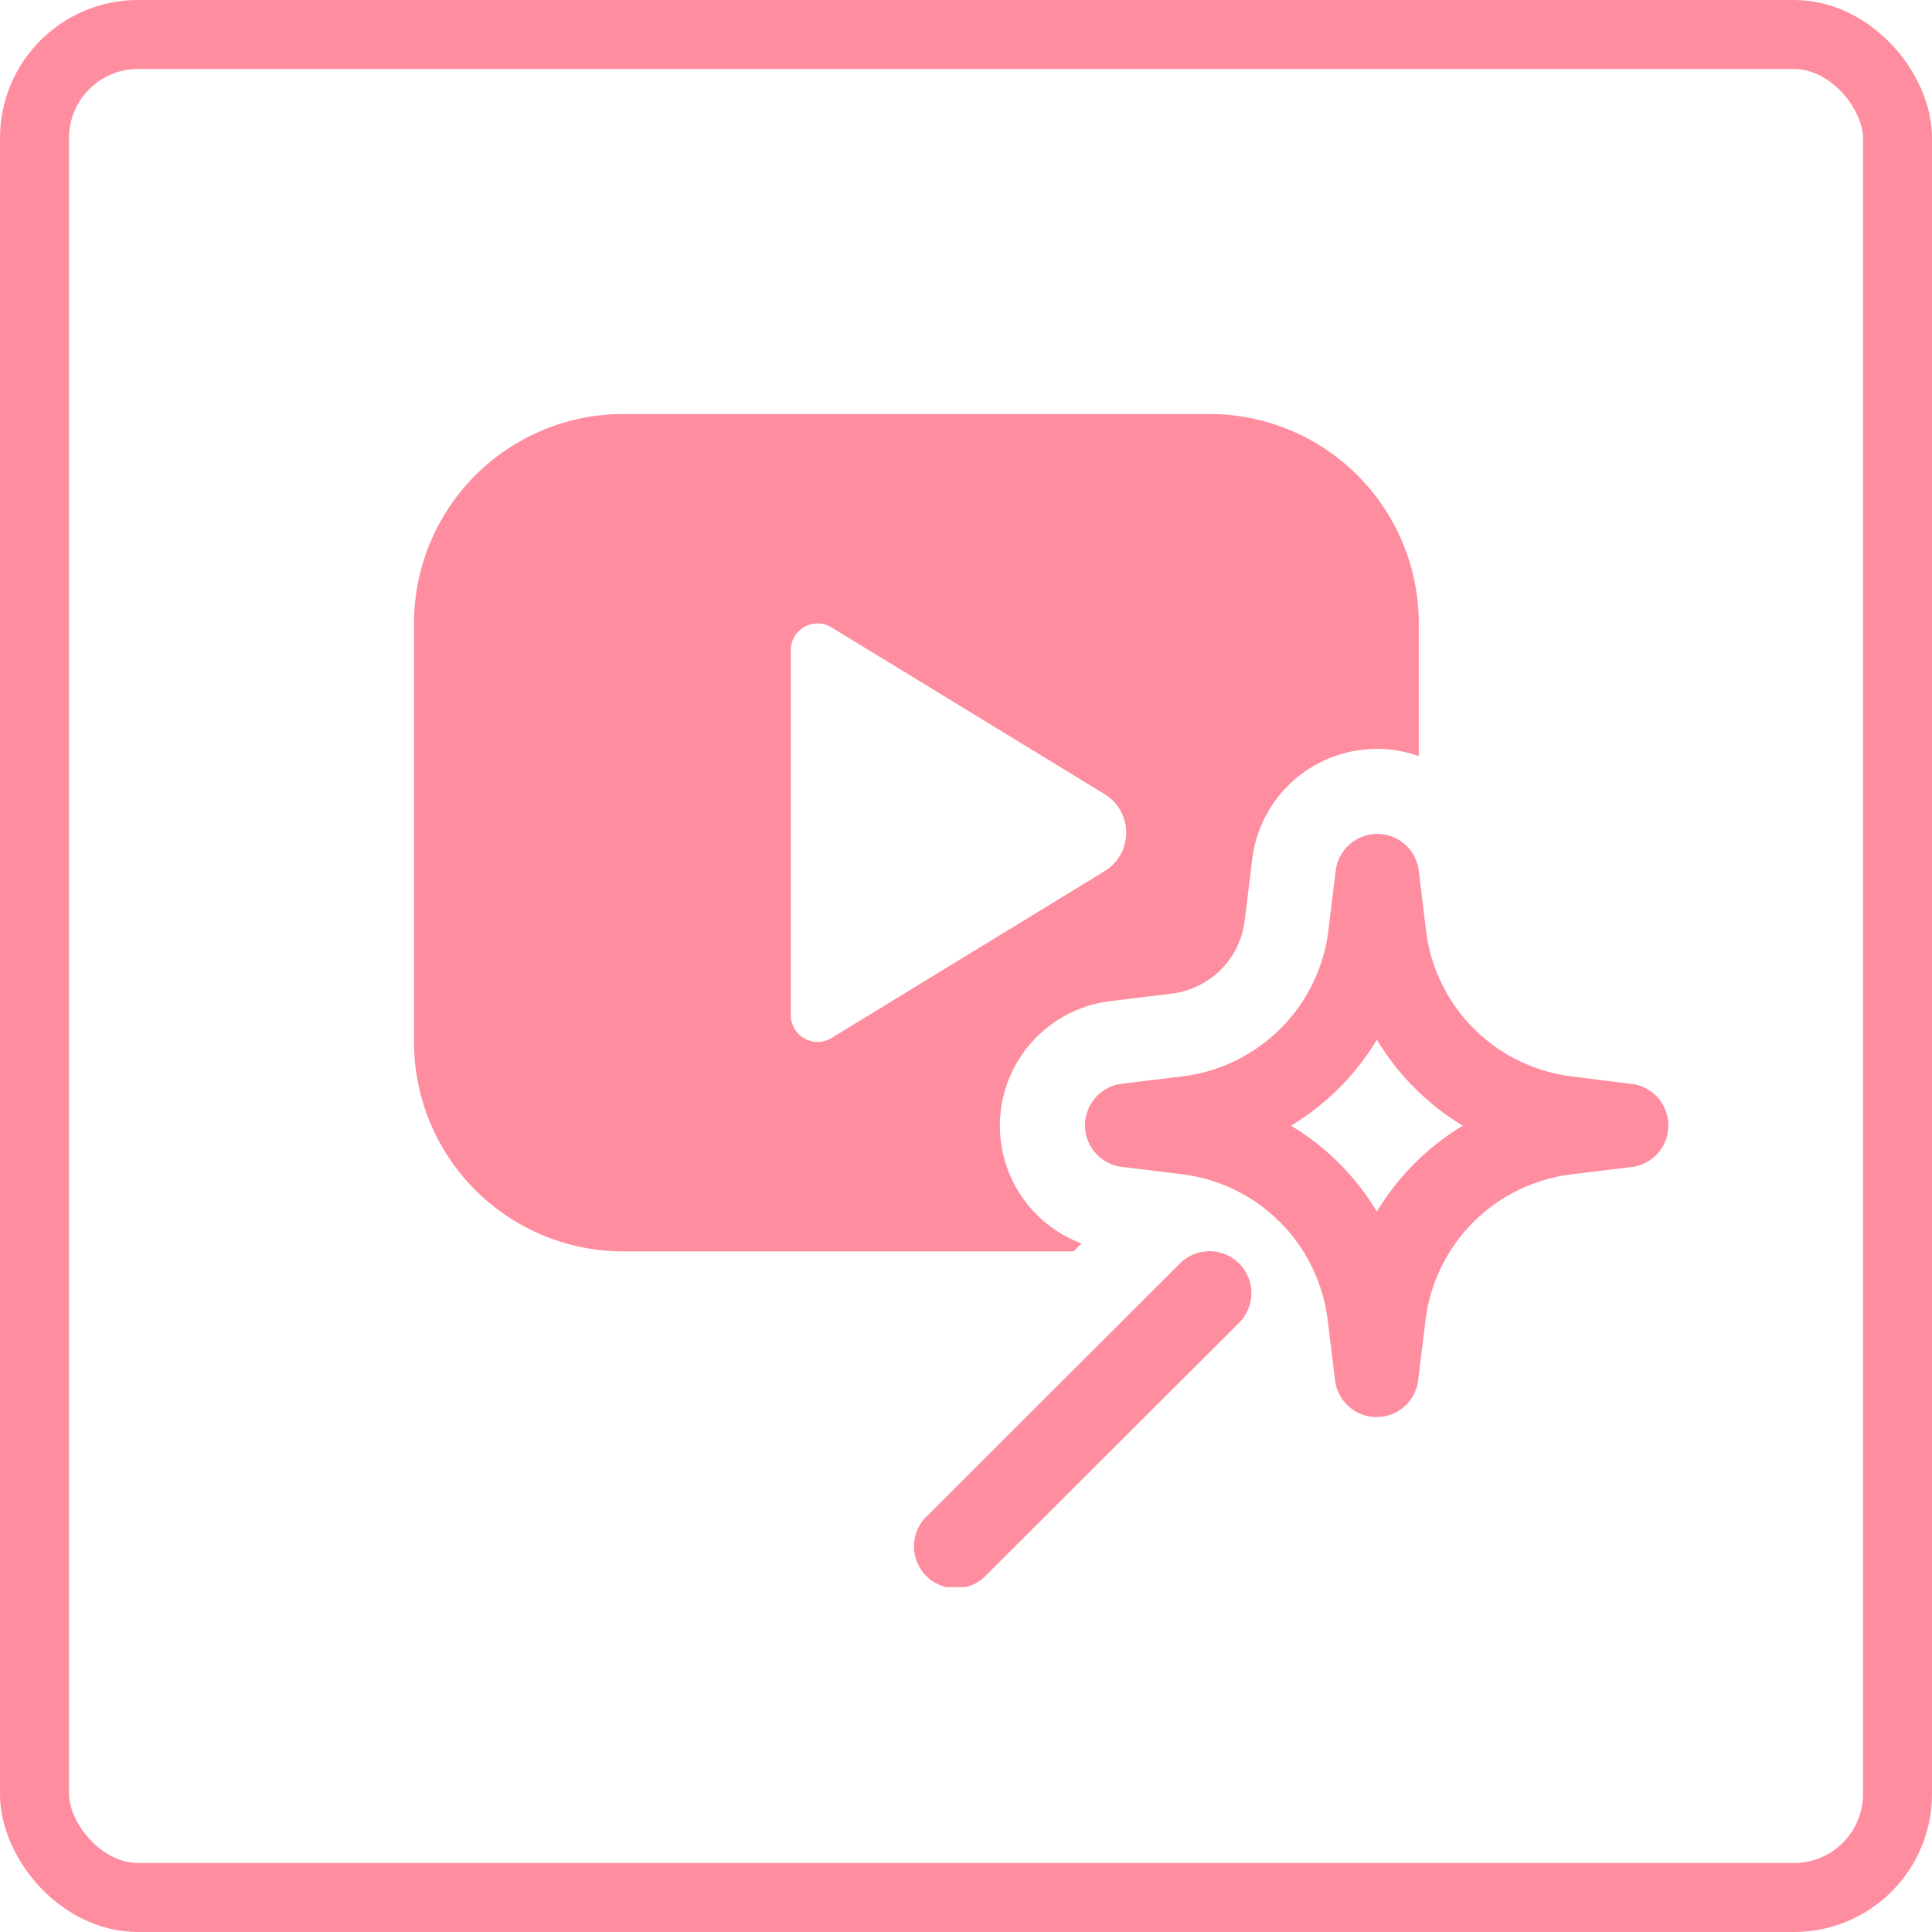
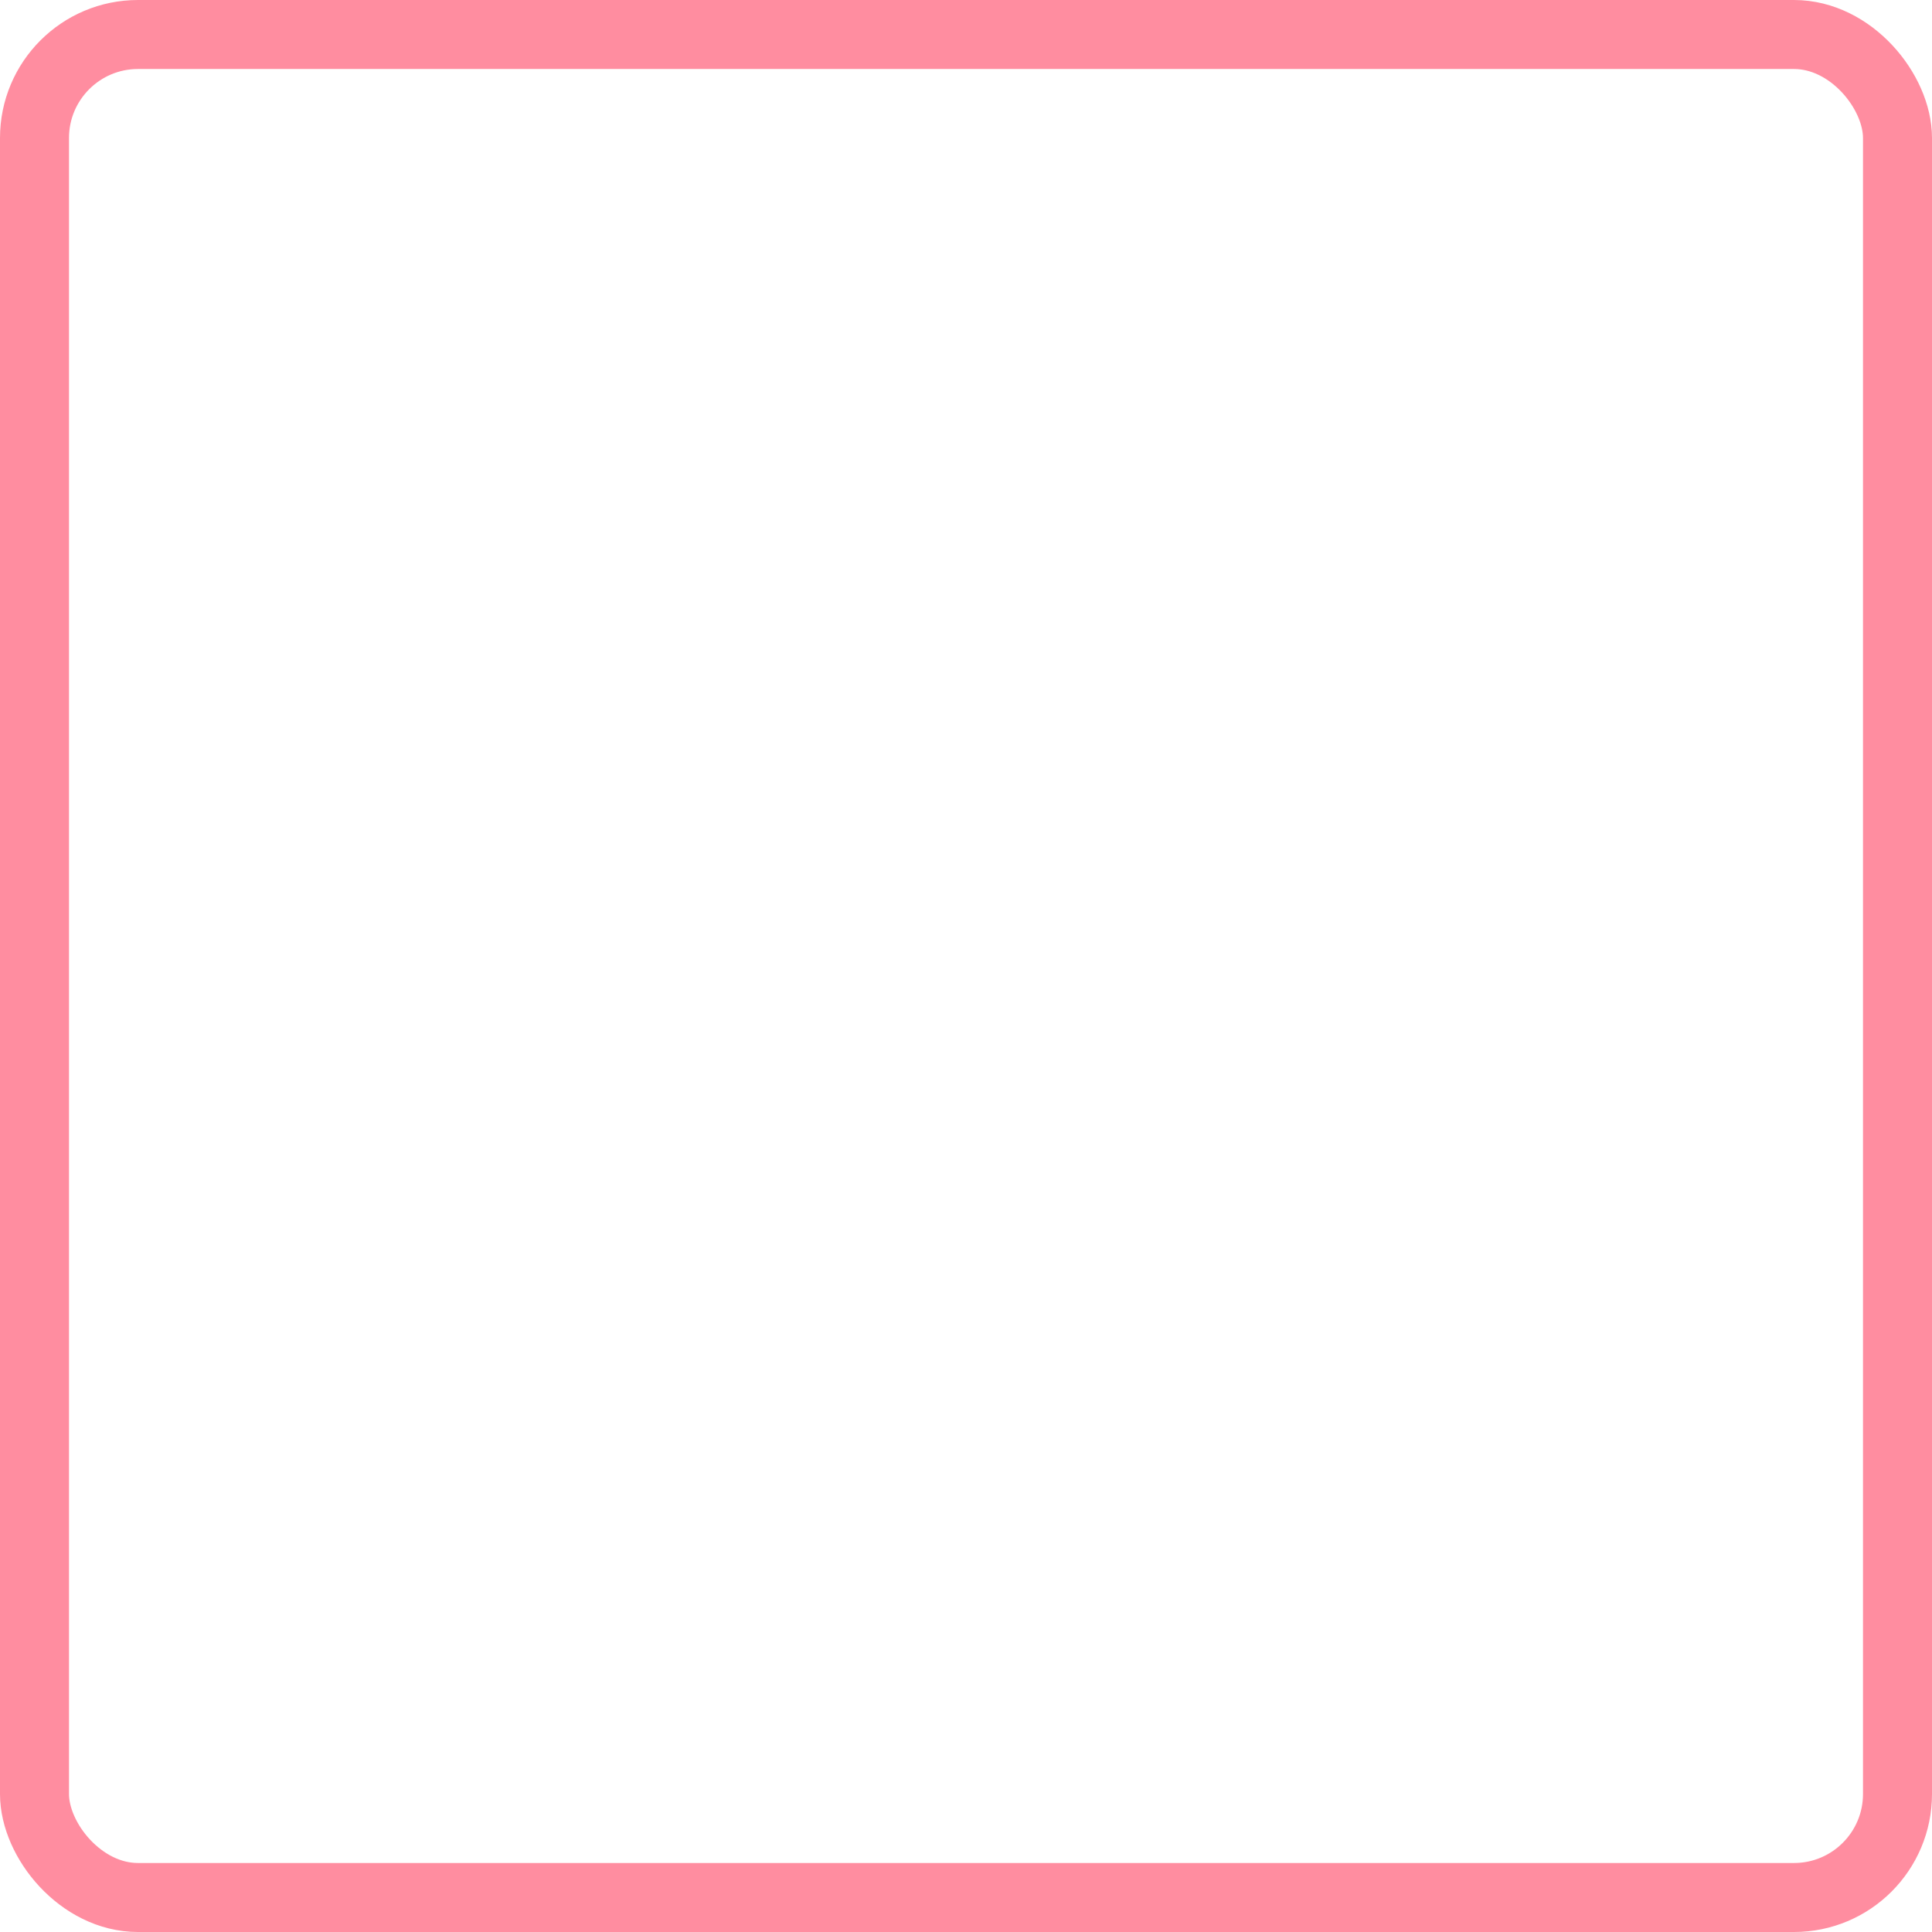
<svg xmlns="http://www.w3.org/2000/svg" width="28" height="28" viewBox="0 0 28 28">
  <defs>
    <clipPath id="clip-path">
-       <rect id="矩形_3351" data-name="矩形 3351" width="18.204" height="17.002" fill="#ff8da0" />
-     </clipPath>
+       </clipPath>
  </defs>
  <g id="组_14071" data-name="组 14071" transform="translate(-896 -635)">
    <g id="矩形_3350" data-name="矩形 3350" transform="translate(896 635)" fill="none" stroke="#ff8da0" stroke-width="1">
-       <rect width="28" height="28" rx="2" stroke="none" />
      <rect x="0.5" y="0.5" width="27" height="27" rx="1.5" fill="none" />
    </g>
    <g id="组_12927" data-name="组 12927" transform="translate(902 641)">
      <g id="组_12926" data-name="组 12926" transform="translate(0 0)" clip-path="url(#clip-path)">
-         <path id="路径_16208" data-name="路径 16208" d="M0,3.034A3.034,3.034,0,0,1,3.034,0h8.494a3.034,3.034,0,0,1,3.034,3.034V4.958a1.82,1.82,0,0,0-2.414,1.494l-.109.891A1.213,1.213,0,0,1,10.983,8.4l-.891.109a1.82,1.82,0,0,0-.417,3.512l-.115.115H3.034A3.034,3.034,0,0,1,0,9.1Zm5.461.388V8.713a.388.388,0,0,0,.591.33l3.955-2.416a.655.655,0,0,0,0-1.119L6.05,3.092a.388.388,0,0,0-.59.331m9.1,3.178a.607.607,0,0,0-1.2,0l-.109.891A2.427,2.427,0,0,1,11.131,9.6l-.891.109a.607.607,0,0,0,0,1.2l.891.109a2.427,2.427,0,0,1,2.111,2.113l.109.891a.607.607,0,0,0,1.2,0l.109-.891a2.427,2.427,0,0,1,2.113-2.111l.891-.109a.607.607,0,0,0,0-1.2L16.778,9.6a2.427,2.427,0,0,1-2.111-2.113ZM12.71,10.314a3.659,3.659,0,0,0,1.245-1.245A3.659,3.659,0,0,0,15.2,10.314a3.659,3.659,0,0,0-1.245,1.245,3.641,3.641,0,0,0-1.245-1.245m-.752,2.856a.607.607,0,0,0-.858-.859l-3.64,3.637a.607.607,0,1,0,.821.893l.035-.035Z" transform="translate(0 0)" fill="#ff8da0" />
+         <path id="路径_16208" data-name="路径 16208" d="M0,3.034A3.034,3.034,0,0,1,3.034,0h8.494a3.034,3.034,0,0,1,3.034,3.034V4.958a1.82,1.82,0,0,0-2.414,1.494l-.109.891A1.213,1.213,0,0,1,10.983,8.4l-.891.109l-.115.115H3.034A3.034,3.034,0,0,1,0,9.1Zm5.461.388V8.713a.388.388,0,0,0,.591.33l3.955-2.416a.655.655,0,0,0,0-1.119L6.05,3.092a.388.388,0,0,0-.59.331m9.1,3.178a.607.607,0,0,0-1.2,0l-.109.891A2.427,2.427,0,0,1,11.131,9.6l-.891.109a.607.607,0,0,0,0,1.2l.891.109a2.427,2.427,0,0,1,2.111,2.113l.109.891a.607.607,0,0,0,1.2,0l.109-.891a2.427,2.427,0,0,1,2.113-2.111l.891-.109a.607.607,0,0,0,0-1.2L16.778,9.6a2.427,2.427,0,0,1-2.111-2.113ZM12.71,10.314a3.659,3.659,0,0,0,1.245-1.245A3.659,3.659,0,0,0,15.2,10.314a3.659,3.659,0,0,0-1.245,1.245,3.641,3.641,0,0,0-1.245-1.245m-.752,2.856a.607.607,0,0,0-.858-.859l-3.64,3.637a.607.607,0,1,0,.821.893l.035-.035Z" transform="translate(0 0)" fill="#ff8da0" />
      </g>
    </g>
  </g>
</svg>